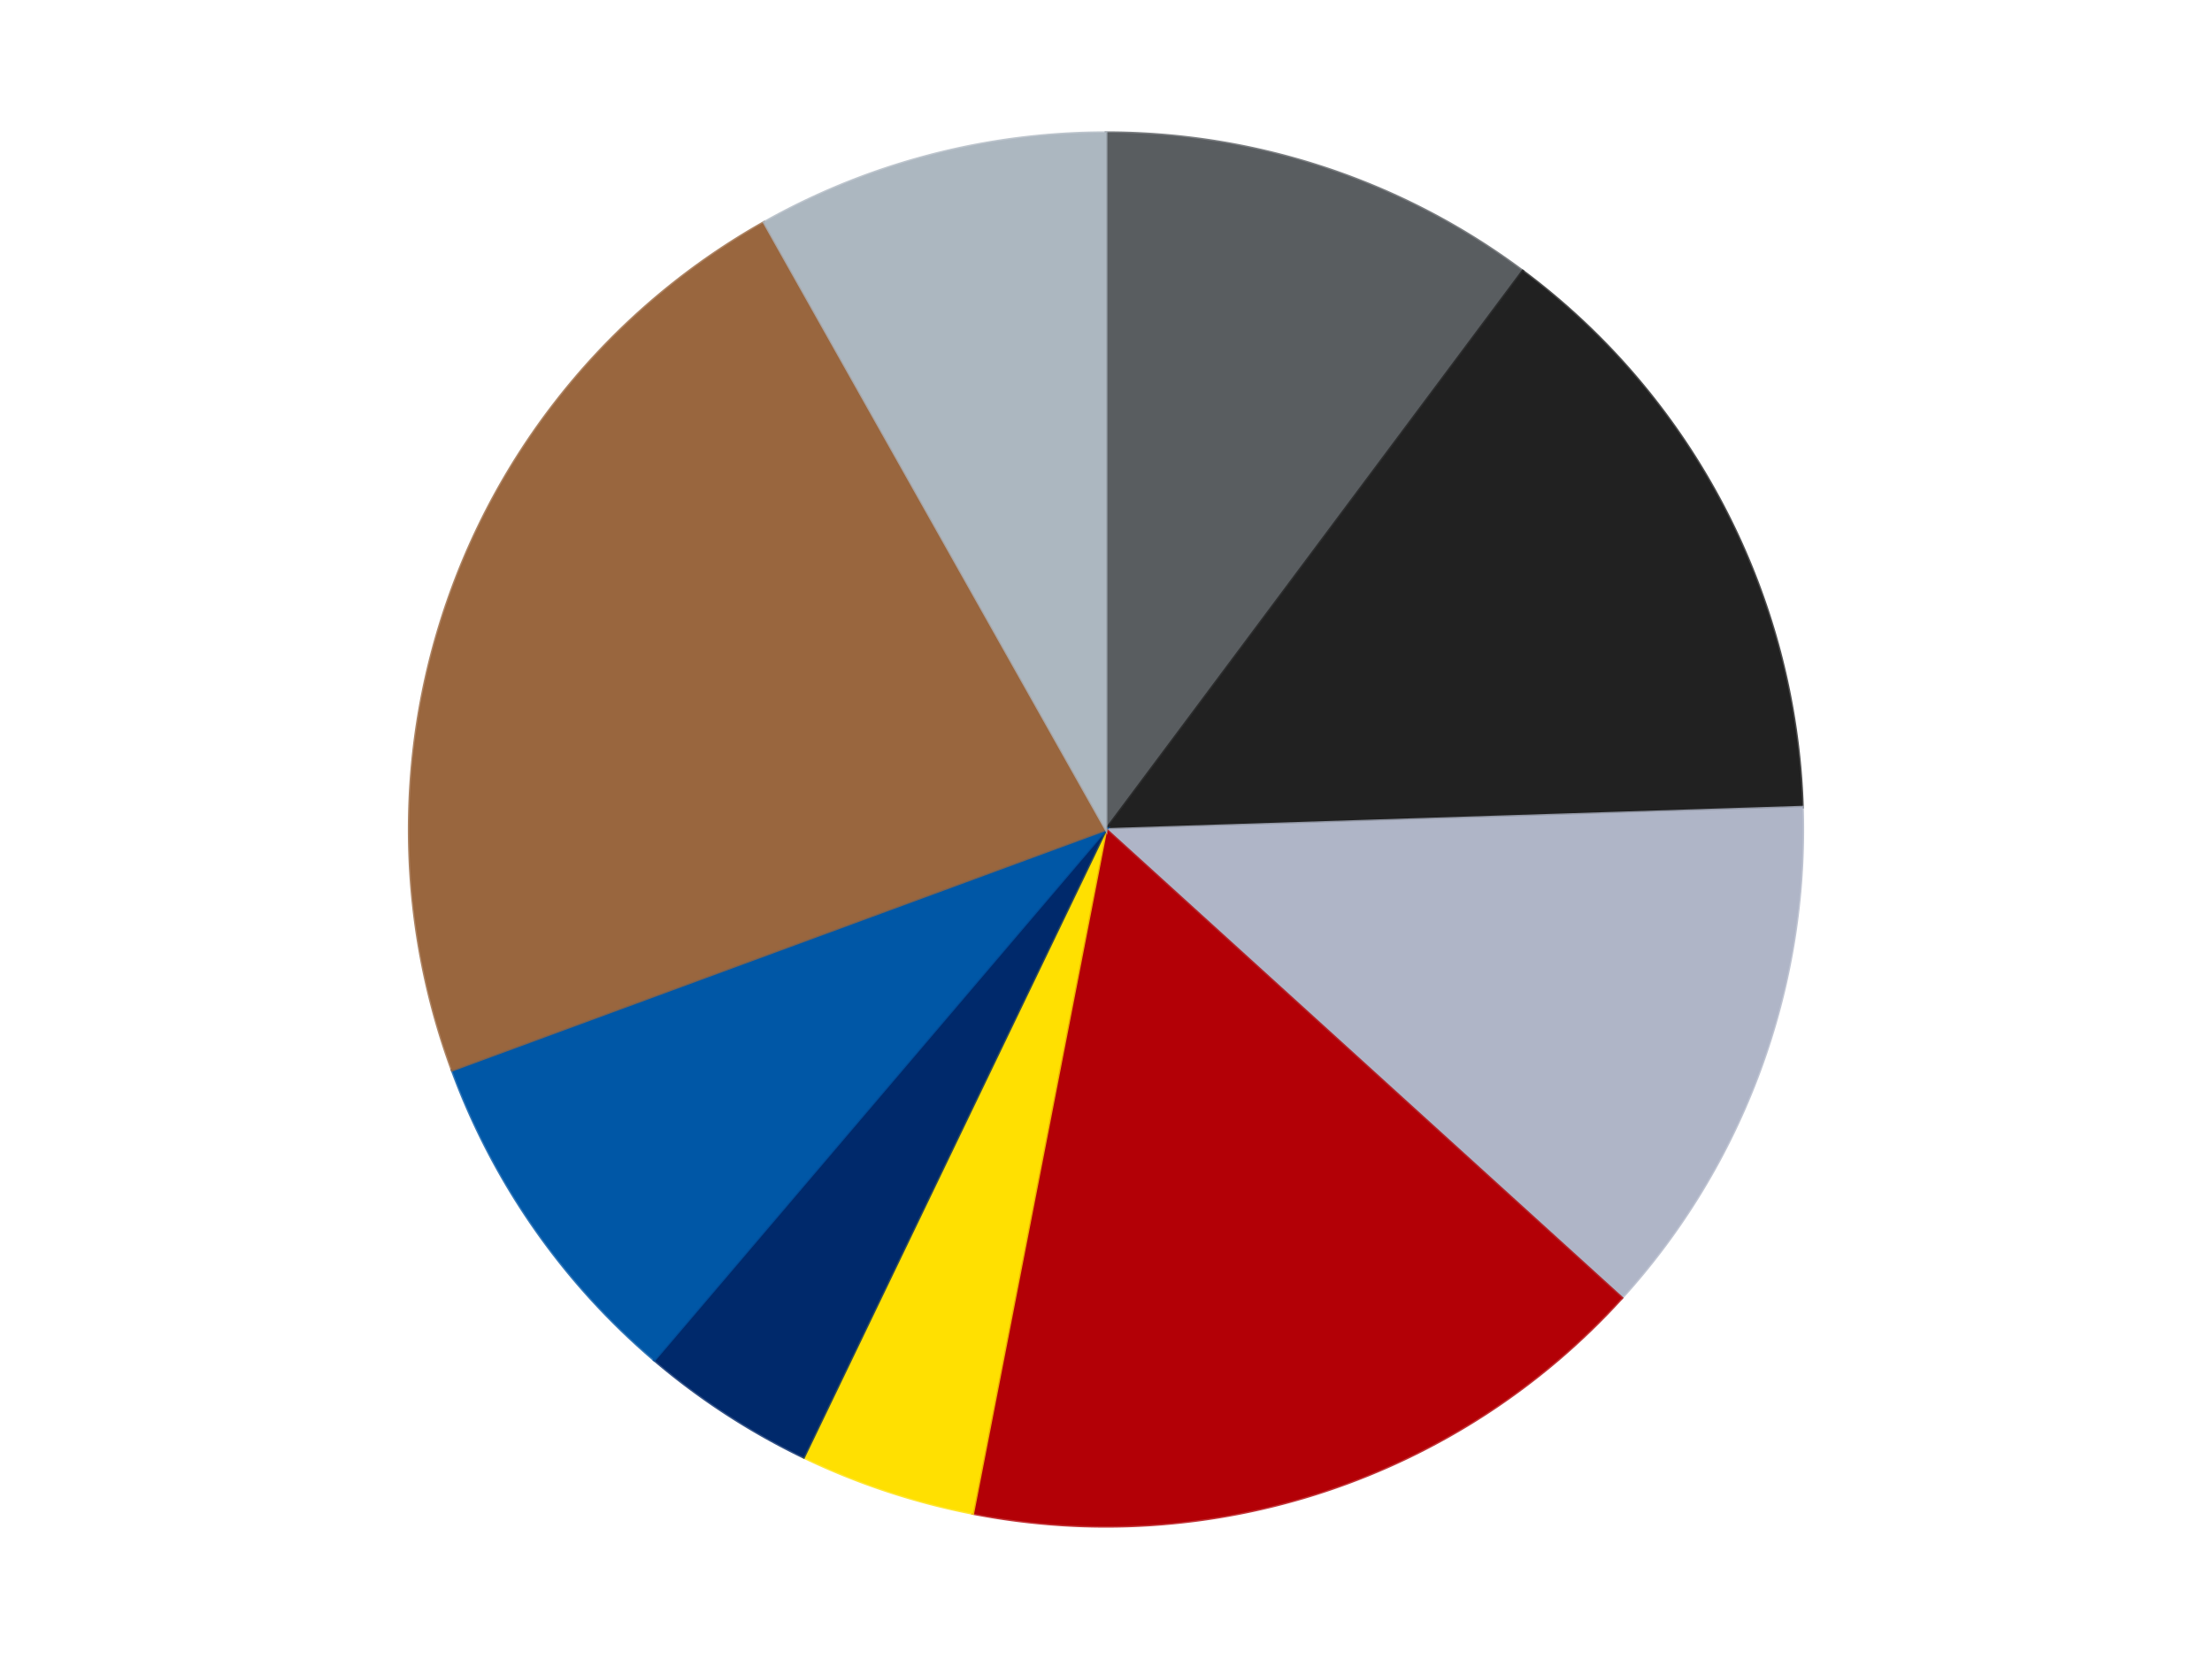
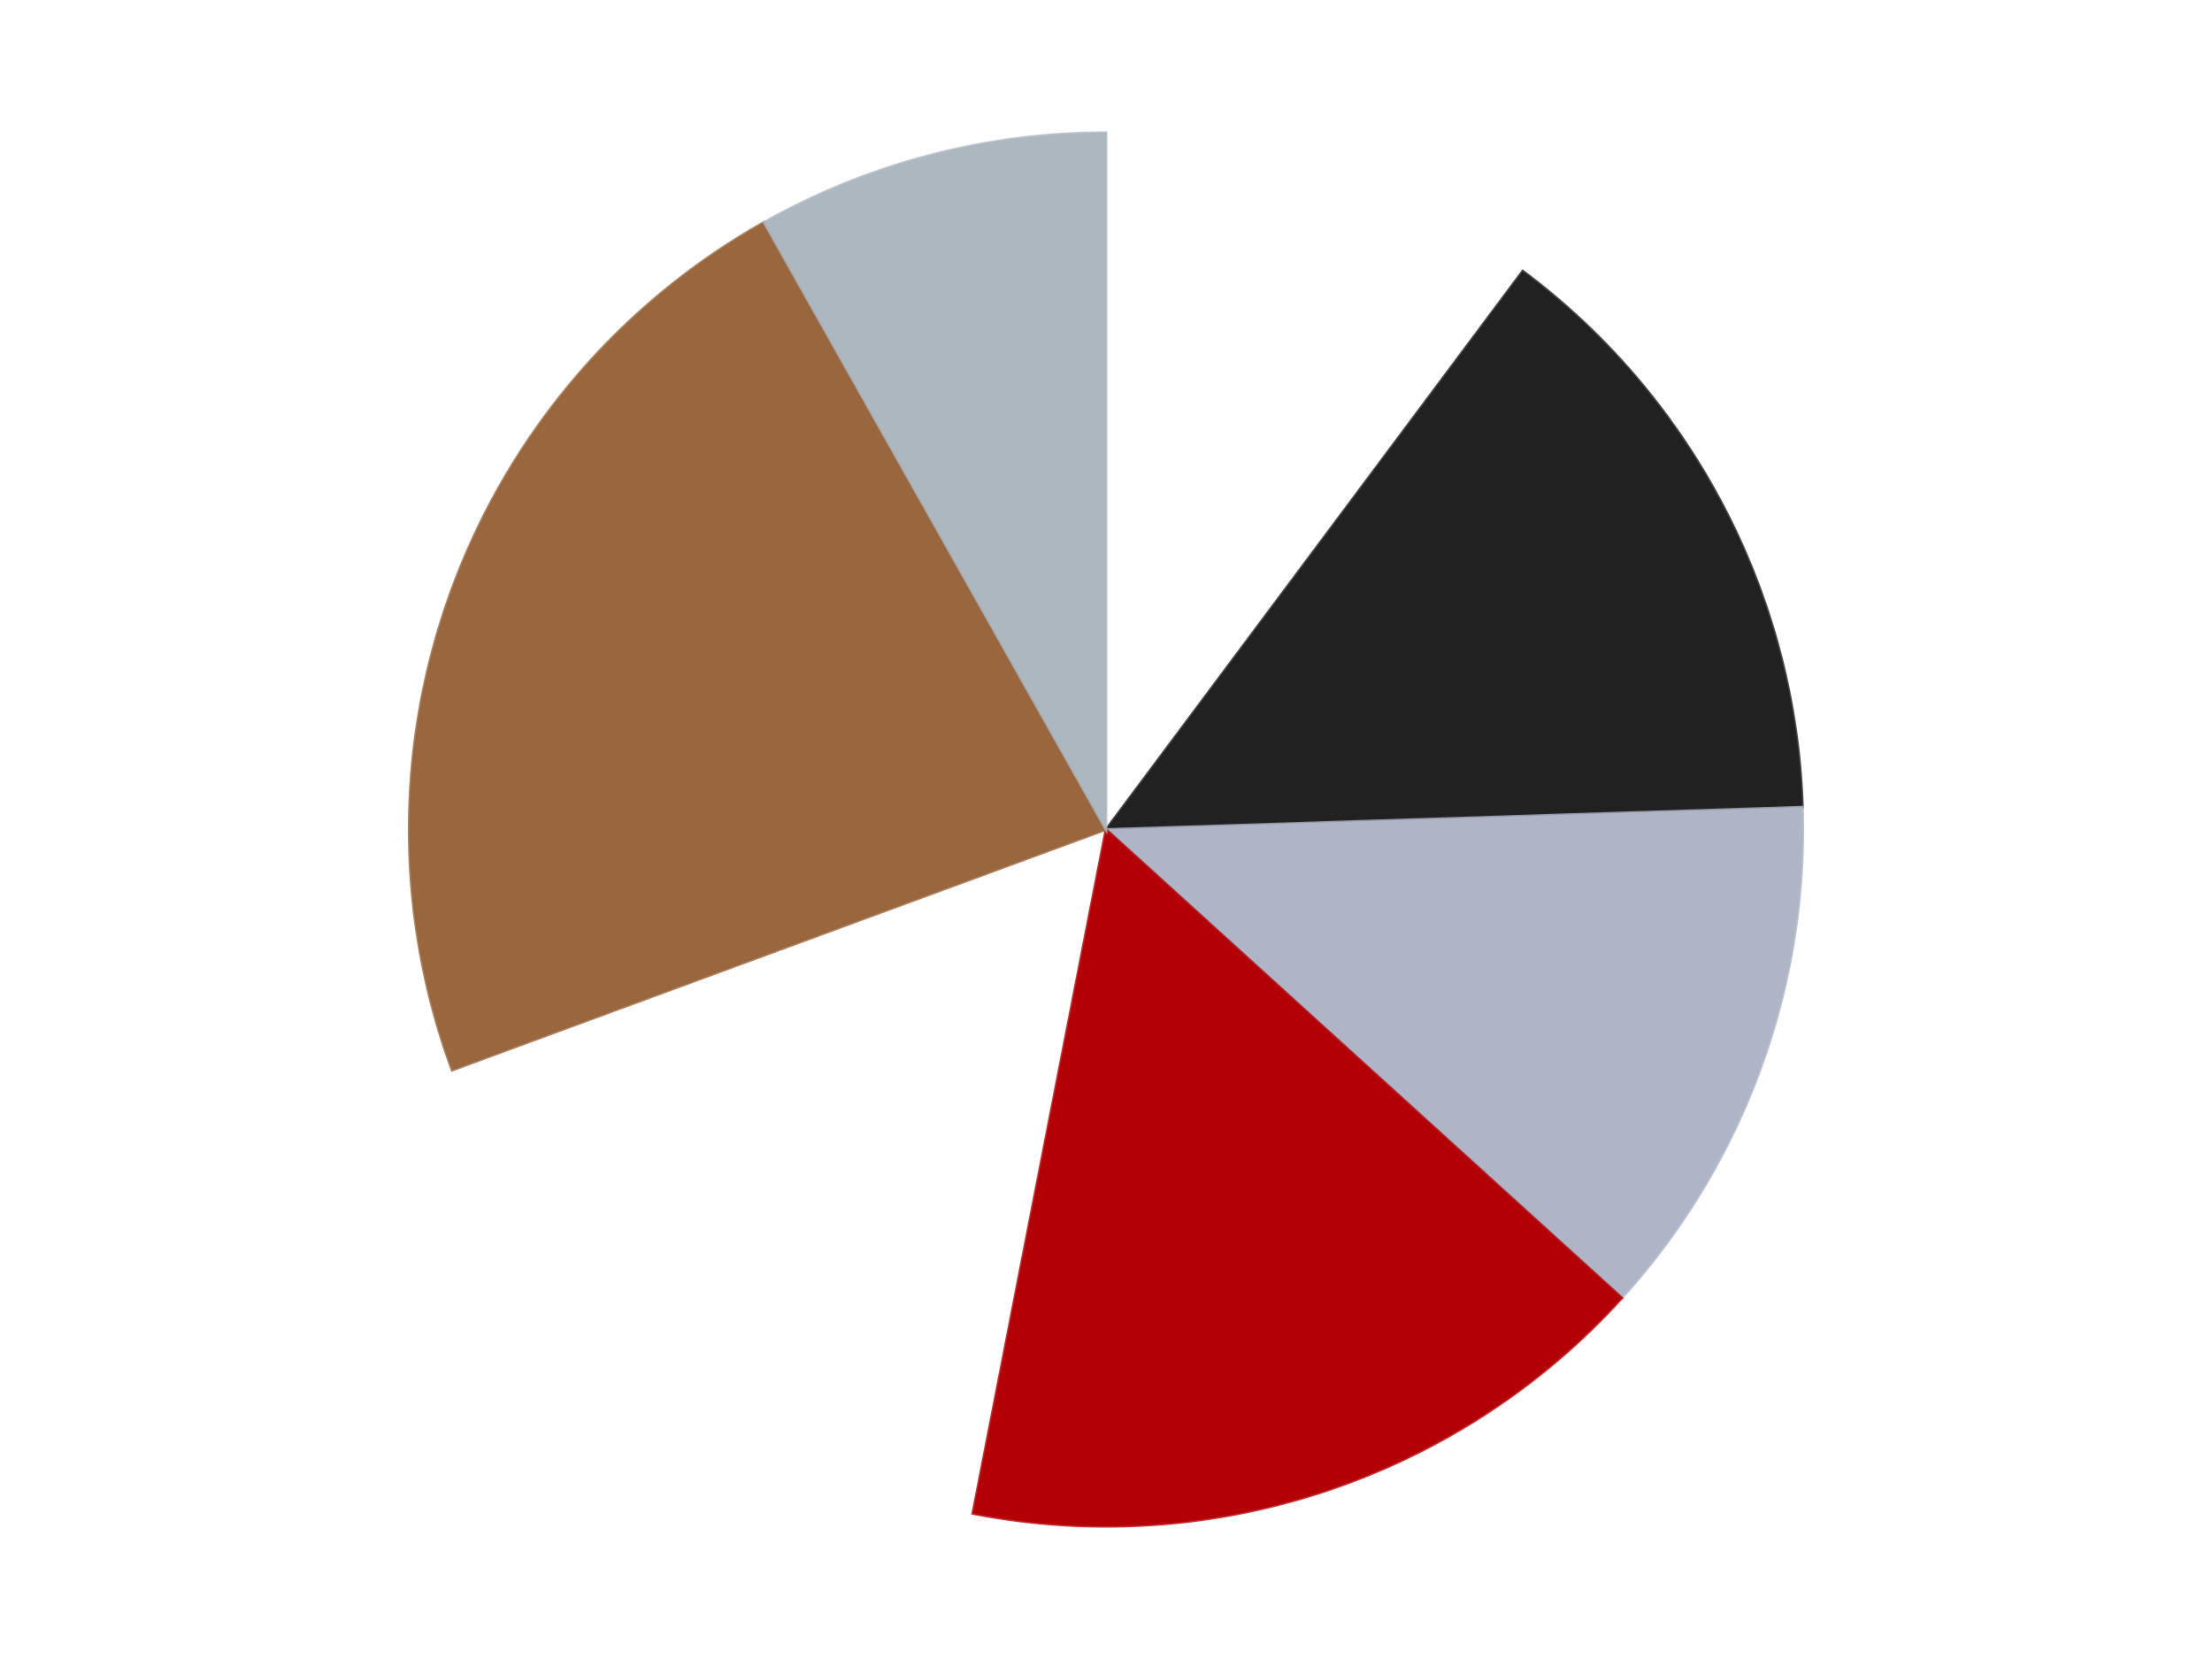
<svg xmlns="http://www.w3.org/2000/svg" xmlns:xlink="http://www.w3.org/1999/xlink" id="chart-9f75405b-20d7-437b-8694-3490b0ad4b75" class="pygal-chart" viewBox="0 0 800 600">
  <defs>
    <style type="text/css">#chart-9f75405b-20d7-437b-8694-3490b0ad4b75{-webkit-user-select:none;-webkit-font-smoothing:antialiased;font-family:Consolas,"Liberation Mono",Menlo,Courier,monospace}#chart-9f75405b-20d7-437b-8694-3490b0ad4b75 .title{font-family:Consolas,"Liberation Mono",Menlo,Courier,monospace;font-size:16px}#chart-9f75405b-20d7-437b-8694-3490b0ad4b75 .legends .legend text{font-family:Consolas,"Liberation Mono",Menlo,Courier,monospace;font-size:14px}#chart-9f75405b-20d7-437b-8694-3490b0ad4b75 .axis text{font-family:Consolas,"Liberation Mono",Menlo,Courier,monospace;font-size:10px}#chart-9f75405b-20d7-437b-8694-3490b0ad4b75 .axis text.major{font-family:Consolas,"Liberation Mono",Menlo,Courier,monospace;font-size:10px}#chart-9f75405b-20d7-437b-8694-3490b0ad4b75 .text-overlay text.value{font-family:Consolas,"Liberation Mono",Menlo,Courier,monospace;font-size:16px}#chart-9f75405b-20d7-437b-8694-3490b0ad4b75 .text-overlay text.label{font-family:Consolas,"Liberation Mono",Menlo,Courier,monospace;font-size:10px}#chart-9f75405b-20d7-437b-8694-3490b0ad4b75 .tooltip{font-family:Consolas,"Liberation Mono",Menlo,Courier,monospace;font-size:14px}#chart-9f75405b-20d7-437b-8694-3490b0ad4b75 text.no_data{font-family:Consolas,"Liberation Mono",Menlo,Courier,monospace;font-size:64px}
#chart-9f75405b-20d7-437b-8694-3490b0ad4b75{background-color:transparent}#chart-9f75405b-20d7-437b-8694-3490b0ad4b75 path,#chart-9f75405b-20d7-437b-8694-3490b0ad4b75 line,#chart-9f75405b-20d7-437b-8694-3490b0ad4b75 rect,#chart-9f75405b-20d7-437b-8694-3490b0ad4b75 circle{-webkit-transition:150ms;-moz-transition:150ms;transition:150ms}#chart-9f75405b-20d7-437b-8694-3490b0ad4b75 .graph &gt; .background{fill:transparent}#chart-9f75405b-20d7-437b-8694-3490b0ad4b75 .plot &gt; .background{fill:transparent}#chart-9f75405b-20d7-437b-8694-3490b0ad4b75 .graph{fill:rgba(0,0,0,.87)}#chart-9f75405b-20d7-437b-8694-3490b0ad4b75 text.no_data{fill:rgba(0,0,0,1)}#chart-9f75405b-20d7-437b-8694-3490b0ad4b75 .title{fill:rgba(0,0,0,1)}#chart-9f75405b-20d7-437b-8694-3490b0ad4b75 .legends .legend text{fill:rgba(0,0,0,.87)}#chart-9f75405b-20d7-437b-8694-3490b0ad4b75 .legends .legend:hover text{fill:rgba(0,0,0,1)}#chart-9f75405b-20d7-437b-8694-3490b0ad4b75 .axis .line{stroke:rgba(0,0,0,1)}#chart-9f75405b-20d7-437b-8694-3490b0ad4b75 .axis .guide.line{stroke:rgba(0,0,0,.54)}#chart-9f75405b-20d7-437b-8694-3490b0ad4b75 .axis .major.line{stroke:rgba(0,0,0,.87)}#chart-9f75405b-20d7-437b-8694-3490b0ad4b75 .axis text.major{fill:rgba(0,0,0,1)}#chart-9f75405b-20d7-437b-8694-3490b0ad4b75 .axis.y .guides:hover .guide.line,#chart-9f75405b-20d7-437b-8694-3490b0ad4b75 .line-graph .axis.x .guides:hover .guide.line,#chart-9f75405b-20d7-437b-8694-3490b0ad4b75 .stackedline-graph .axis.x .guides:hover .guide.line,#chart-9f75405b-20d7-437b-8694-3490b0ad4b75 .xy-graph .axis.x .guides:hover .guide.line{stroke:rgba(0,0,0,1)}#chart-9f75405b-20d7-437b-8694-3490b0ad4b75 .axis .guides:hover text{fill:rgba(0,0,0,1)}#chart-9f75405b-20d7-437b-8694-3490b0ad4b75 .reactive{fill-opacity:1.0;stroke-opacity:.8;stroke-width:1}#chart-9f75405b-20d7-437b-8694-3490b0ad4b75 .ci{stroke:rgba(0,0,0,.87)}#chart-9f75405b-20d7-437b-8694-3490b0ad4b75 .reactive.active,#chart-9f75405b-20d7-437b-8694-3490b0ad4b75 .active .reactive{fill-opacity:0.6;stroke-opacity:.9;stroke-width:4}#chart-9f75405b-20d7-437b-8694-3490b0ad4b75 .ci .reactive.active{stroke-width:1.5}#chart-9f75405b-20d7-437b-8694-3490b0ad4b75 .series text{fill:rgba(0,0,0,1)}#chart-9f75405b-20d7-437b-8694-3490b0ad4b75 .tooltip rect{fill:transparent;stroke:rgba(0,0,0,1);-webkit-transition:opacity 150ms;-moz-transition:opacity 150ms;transition:opacity 150ms}#chart-9f75405b-20d7-437b-8694-3490b0ad4b75 .tooltip .label{fill:rgba(0,0,0,.87)}#chart-9f75405b-20d7-437b-8694-3490b0ad4b75 .tooltip .label{fill:rgba(0,0,0,.87)}#chart-9f75405b-20d7-437b-8694-3490b0ad4b75 .tooltip .legend{font-size:.8em;fill:rgba(0,0,0,.54)}#chart-9f75405b-20d7-437b-8694-3490b0ad4b75 .tooltip .x_label{font-size:.6em;fill:rgba(0,0,0,1)}#chart-9f75405b-20d7-437b-8694-3490b0ad4b75 .tooltip .xlink{font-size:.5em;text-decoration:underline}#chart-9f75405b-20d7-437b-8694-3490b0ad4b75 .tooltip .value{font-size:1.5em}#chart-9f75405b-20d7-437b-8694-3490b0ad4b75 .bound{font-size:.5em}#chart-9f75405b-20d7-437b-8694-3490b0ad4b75 .max-value{font-size:.75em;fill:rgba(0,0,0,.54)}#chart-9f75405b-20d7-437b-8694-3490b0ad4b75 .map-element{fill:transparent;stroke:rgba(0,0,0,.54) !important}#chart-9f75405b-20d7-437b-8694-3490b0ad4b75 .map-element .reactive{fill-opacity:inherit;stroke-opacity:inherit}#chart-9f75405b-20d7-437b-8694-3490b0ad4b75 .color-0,#chart-9f75405b-20d7-437b-8694-3490b0ad4b75 .color-0 a:visited{stroke:#F44336;fill:#F44336}#chart-9f75405b-20d7-437b-8694-3490b0ad4b75 .color-1,#chart-9f75405b-20d7-437b-8694-3490b0ad4b75 .color-1 a:visited{stroke:#3F51B5;fill:#3F51B5}#chart-9f75405b-20d7-437b-8694-3490b0ad4b75 .color-2,#chart-9f75405b-20d7-437b-8694-3490b0ad4b75 .color-2 a:visited{stroke:#009688;fill:#009688}#chart-9f75405b-20d7-437b-8694-3490b0ad4b75 .color-3,#chart-9f75405b-20d7-437b-8694-3490b0ad4b75 .color-3 a:visited{stroke:#FFC107;fill:#FFC107}#chart-9f75405b-20d7-437b-8694-3490b0ad4b75 .color-4,#chart-9f75405b-20d7-437b-8694-3490b0ad4b75 .color-4 a:visited{stroke:#FF5722;fill:#FF5722}#chart-9f75405b-20d7-437b-8694-3490b0ad4b75 .color-5,#chart-9f75405b-20d7-437b-8694-3490b0ad4b75 .color-5 a:visited{stroke:#9C27B0;fill:#9C27B0}#chart-9f75405b-20d7-437b-8694-3490b0ad4b75 .color-6,#chart-9f75405b-20d7-437b-8694-3490b0ad4b75 .color-6 a:visited{stroke:#03A9F4;fill:#03A9F4}#chart-9f75405b-20d7-437b-8694-3490b0ad4b75 .color-7,#chart-9f75405b-20d7-437b-8694-3490b0ad4b75 .color-7 a:visited{stroke:#8BC34A;fill:#8BC34A}#chart-9f75405b-20d7-437b-8694-3490b0ad4b75 .color-8,#chart-9f75405b-20d7-437b-8694-3490b0ad4b75 .color-8 a:visited{stroke:#FF9800;fill:#FF9800}#chart-9f75405b-20d7-437b-8694-3490b0ad4b75 .text-overlay .color-0 text{fill:black}#chart-9f75405b-20d7-437b-8694-3490b0ad4b75 .text-overlay .color-1 text{fill:black}#chart-9f75405b-20d7-437b-8694-3490b0ad4b75 .text-overlay .color-2 text{fill:black}#chart-9f75405b-20d7-437b-8694-3490b0ad4b75 .text-overlay .color-3 text{fill:black}#chart-9f75405b-20d7-437b-8694-3490b0ad4b75 .text-overlay .color-4 text{fill:black}#chart-9f75405b-20d7-437b-8694-3490b0ad4b75 .text-overlay .color-5 text{fill:black}#chart-9f75405b-20d7-437b-8694-3490b0ad4b75 .text-overlay .color-6 text{fill:black}#chart-9f75405b-20d7-437b-8694-3490b0ad4b75 .text-overlay .color-7 text{fill:black}#chart-9f75405b-20d7-437b-8694-3490b0ad4b75 .text-overlay .color-8 text{fill:black}
#chart-9f75405b-20d7-437b-8694-3490b0ad4b75 text.no_data{text-anchor:middle}#chart-9f75405b-20d7-437b-8694-3490b0ad4b75 .guide.line{fill:none}#chart-9f75405b-20d7-437b-8694-3490b0ad4b75 .centered{text-anchor:middle}#chart-9f75405b-20d7-437b-8694-3490b0ad4b75 .title{text-anchor:middle}#chart-9f75405b-20d7-437b-8694-3490b0ad4b75 .legends .legend text{fill-opacity:1}#chart-9f75405b-20d7-437b-8694-3490b0ad4b75 .axis.x text{text-anchor:middle}#chart-9f75405b-20d7-437b-8694-3490b0ad4b75 .axis.x:not(.web) text[transform]{text-anchor:start}#chart-9f75405b-20d7-437b-8694-3490b0ad4b75 .axis.x:not(.web) text[transform].backwards{text-anchor:end}#chart-9f75405b-20d7-437b-8694-3490b0ad4b75 .axis.y text{text-anchor:end}#chart-9f75405b-20d7-437b-8694-3490b0ad4b75 .axis.y text[transform].backwards{text-anchor:start}#chart-9f75405b-20d7-437b-8694-3490b0ad4b75 .axis.y2 text{text-anchor:start}#chart-9f75405b-20d7-437b-8694-3490b0ad4b75 .axis.y2 text[transform].backwards{text-anchor:end}#chart-9f75405b-20d7-437b-8694-3490b0ad4b75 .axis .guide.line{stroke-dasharray:4,4;stroke:black}#chart-9f75405b-20d7-437b-8694-3490b0ad4b75 .axis .major.guide.line{stroke-dasharray:6,6;stroke:black}#chart-9f75405b-20d7-437b-8694-3490b0ad4b75 .horizontal .axis.y .guide.line,#chart-9f75405b-20d7-437b-8694-3490b0ad4b75 .horizontal .axis.y2 .guide.line,#chart-9f75405b-20d7-437b-8694-3490b0ad4b75 .vertical .axis.x .guide.line{opacity:0}#chart-9f75405b-20d7-437b-8694-3490b0ad4b75 .horizontal .axis.always_show .guide.line,#chart-9f75405b-20d7-437b-8694-3490b0ad4b75 .vertical .axis.always_show .guide.line{opacity:1 !important}#chart-9f75405b-20d7-437b-8694-3490b0ad4b75 .axis.y .guides:hover .guide.line,#chart-9f75405b-20d7-437b-8694-3490b0ad4b75 .axis.y2 .guides:hover .guide.line,#chart-9f75405b-20d7-437b-8694-3490b0ad4b75 .axis.x .guides:hover .guide.line{opacity:1}#chart-9f75405b-20d7-437b-8694-3490b0ad4b75 .axis .guides:hover text{opacity:1}#chart-9f75405b-20d7-437b-8694-3490b0ad4b75 .nofill{fill:none}#chart-9f75405b-20d7-437b-8694-3490b0ad4b75 .subtle-fill{fill-opacity:.2}#chart-9f75405b-20d7-437b-8694-3490b0ad4b75 .dot{stroke-width:1px;fill-opacity:1;stroke-opacity:1}#chart-9f75405b-20d7-437b-8694-3490b0ad4b75 .dot.active{stroke-width:5px}#chart-9f75405b-20d7-437b-8694-3490b0ad4b75 .dot.negative{fill:transparent}#chart-9f75405b-20d7-437b-8694-3490b0ad4b75 text,#chart-9f75405b-20d7-437b-8694-3490b0ad4b75 tspan{stroke:none !important}#chart-9f75405b-20d7-437b-8694-3490b0ad4b75 .series text.active{opacity:1}#chart-9f75405b-20d7-437b-8694-3490b0ad4b75 .tooltip rect{fill-opacity:.95;stroke-width:.5}#chart-9f75405b-20d7-437b-8694-3490b0ad4b75 .tooltip text{fill-opacity:1}#chart-9f75405b-20d7-437b-8694-3490b0ad4b75 .showable{visibility:hidden}#chart-9f75405b-20d7-437b-8694-3490b0ad4b75 .showable.shown{visibility:visible}#chart-9f75405b-20d7-437b-8694-3490b0ad4b75 .gauge-background{fill:rgba(229,229,229,1);stroke:none}#chart-9f75405b-20d7-437b-8694-3490b0ad4b75 .bg-lines{stroke:transparent;stroke-width:2px}</style>
    <script type="text/javascript">window.pygal = window.pygal || {};window.pygal.config = window.pygal.config || {};window.pygal.config['9f75405b-20d7-437b-8694-3490b0ad4b75'] = {"allow_interruptions": false, "box_mode": "extremes", "classes": ["pygal-chart"], "css": ["file://style.css", "file://graph.css"], "defs": [], "disable_xml_declaration": false, "dots_size": 2.5, "dynamic_print_values": false, "explicit_size": false, "fill": false, "force_uri_protocol": "https", "formatter": null, "half_pie": false, "height": 600, "include_x_axis": false, "inner_radius": 0, "interpolate": null, "interpolation_parameters": {}, "interpolation_precision": 250, "inverse_y_axis": false, "js": ["//kozea.github.io/pygal.js/2.0.x/pygal-tooltips.min.js"], "legend_at_bottom": false, "legend_at_bottom_columns": null, "legend_box_size": 12, "logarithmic": false, "margin": 20, "margin_bottom": null, "margin_left": null, "margin_right": null, "margin_top": null, "max_scale": 16, "min_scale": 4, "missing_value_fill_truncation": "x", "no_data_text": "No data", "no_prefix": false, "order_min": null, "pretty_print": false, "print_labels": false, "print_values": false, "print_values_position": "center", "print_zeroes": true, "range": null, "rounded_bars": null, "secondary_range": null, "show_dots": true, "show_legend": false, "show_minor_x_labels": true, "show_minor_y_labels": true, "show_only_major_dots": false, "show_x_guides": false, "show_x_labels": true, "show_y_guides": true, "show_y_labels": true, "spacing": 10, "stack_from_top": false, "strict": false, "stroke": true, "stroke_style": null, "style": {"background": "transparent", "ci_colors": [], "colors": ["#F44336", "#3F51B5", "#009688", "#FFC107", "#FF5722", "#9C27B0", "#03A9F4", "#8BC34A", "#FF9800", "#E91E63", "#2196F3", "#4CAF50", "#FFEB3B", "#673AB7", "#00BCD4", "#CDDC39", "#9E9E9E", "#607D8B"], "dot_opacity": "1", "font_family": "Consolas, \"Liberation Mono\", Menlo, Courier, monospace", "foreground": "rgba(0, 0, 0, .87)", "foreground_strong": "rgba(0, 0, 0, 1)", "foreground_subtle": "rgba(0, 0, 0, .54)", "guide_stroke_color": "black", "guide_stroke_dasharray": "4,4", "label_font_family": "Consolas, \"Liberation Mono\", Menlo, Courier, monospace", "label_font_size": 10, "legend_font_family": "Consolas, \"Liberation Mono\", Menlo, Courier, monospace", "legend_font_size": 14, "major_guide_stroke_color": "black", "major_guide_stroke_dasharray": "6,6", "major_label_font_family": "Consolas, \"Liberation Mono\", Menlo, Courier, monospace", "major_label_font_size": 10, "no_data_font_family": "Consolas, \"Liberation Mono\", Menlo, Courier, monospace", "no_data_font_size": 64, "opacity": "1.0", "opacity_hover": "0.6", "plot_background": "transparent", "stroke_opacity": ".8", "stroke_opacity_hover": ".9", "stroke_width": "1", "stroke_width_hover": "4", "title_font_family": "Consolas, \"Liberation Mono\", Menlo, Courier, monospace", "title_font_size": 16, "tooltip_font_family": "Consolas, \"Liberation Mono\", Menlo, Courier, monospace", "tooltip_font_size": 14, "transition": "150ms", "value_background": "rgba(229, 229, 229, 1)", "value_colors": [], "value_font_family": "Consolas, \"Liberation Mono\", Menlo, Courier, monospace", "value_font_size": 16, "value_label_font_family": "Consolas, \"Liberation Mono\", Menlo, Courier, monospace", "value_label_font_size": 10}, "title": null, "tooltip_border_radius": 0, "tooltip_fancy_mode": true, "truncate_label": null, "truncate_legend": null, "width": 800, "x_label_rotation": 0, "x_labels": null, "x_labels_major": null, "x_labels_major_count": null, "x_labels_major_every": null, "x_title": null, "xrange": null, "y_label_rotation": 0, "y_labels": null, "y_labels_major": null, "y_labels_major_count": null, "y_labels_major_every": null, "y_title": null, "zero": 0, "legends": ["Dark Bluish Gray", "Black", "Light Bluish Gray", "Red", "Yellow", "Trans-Dark Blue", "Blue", "Light Brown", "Pearl Light Gray"]}</script>
    <script type="text/javascript" xlink:href="https://kozea.github.io/pygal.js/2.0.x/pygal-tooltips.min.js" />
  </defs>
  <title>Pygal</title>
  <g class="graph pie-graph vertical">
    <rect x="0" y="0" width="800" height="600" class="background" />
    <g transform="translate(20, 20)" class="plot">
      <rect x="0" y="0" width="760" height="560" class="background" />
      <g class="series serie-0 color-0">
        <g class="slices">
          <g class="slice" style="fill: #595D60; stroke: #595D60">
-             <path d="M380 28 A252 252 0 0 1 530.724 78.044 L380 280 A0 0 0 0 0 380 280 z" class="slice reactive tooltip-trigger" />
            <desc class="value">5</desc>
            <desc class="x centered">419.7036354709762</desc>
            <desc class="y centered">160.41897587665574</desc>
          </g>
        </g>
      </g>
      <g class="series serie-1 color-1">
        <g class="slices">
          <g class="slice" style="fill: #212121; stroke: #212121">
            <path d="M530.724 78.044 A252 252 0 0 1 631.871 271.923 L380 280 A0 0 0 0 0 380 280 z" class="slice reactive tooltip-trigger" />
            <desc class="value">7</desc>
            <desc class="x centered">491.711512602998</desc>
            <desc class="y centered">221.72017542965477</desc>
          </g>
        </g>
      </g>
      <g class="series serie-2 color-2">
        <g class="slices">
          <g class="slice" style="fill: #AFB5C7; stroke: #AFB5C7">
            <path d="M631.871 271.923 A252 252 0 0 1 566.55 449.42 L380 280 A0 0 0 0 0 380 280 z" class="slice reactive tooltip-trigger" />
            <desc class="value">6</desc>
            <desc class="x centered">498.2470211782698</desc>
            <desc class="y centered">323.51599685708476</desc>
          </g>
        </g>
      </g>
      <g class="series serie-3 color-3">
        <g class="slices">
          <g class="slice" style="fill: #B30006; stroke: #B30006">
            <path d="M566.55 449.42 A252 252 0 0 1 331.828 527.353 L380 280 A0 0 0 0 0 380 280 z" class="slice reactive tooltip-trigger" />
            <desc class="value">8</desc>
            <desc class="x centered">419.70363547097617</desc>
            <desc class="y centered">399.58102412334426</desc>
          </g>
        </g>
      </g>
      <g class="series serie-4 color-4">
        <g class="slices">
          <g class="slice" style="fill: #FFE001; stroke: #FFE001">
-             <path d="M331.828 527.353 A252 252 0 0 1 270.661 507.044 L380 280 A0 0 0 0 0 380 280 z" class="slice reactive tooltip-trigger" />
            <desc class="value">2</desc>
            <desc class="x centered">340.2963645290238</desc>
            <desc class="y centered">399.58102412334426</desc>
          </g>
        </g>
      </g>
      <g class="series serie-5 color-5">
        <g class="slices">
          <g class="slice" style="fill: #00296B; stroke: #00296B">
-             <path d="M270.661 507.044 A252 252 0 0 1 216.646 471.884 L380 280 A0 0 0 0 0 380 280 z" class="slice reactive tooltip-trigger" />
            <desc class="value">2</desc>
            <desc class="x centered">311.2626024474709</desc>
            <desc class="y centered">385.59910121637193</desc>
          </g>
        </g>
      </g>
      <g class="series serie-6 color-6">
        <g class="slices">
          <g class="slice" style="fill: #0057A6; stroke: #0057A6">
-             <path d="M216.646 471.884 A252 252 0 0 1 143.506 367.032 L380 280 A0 0 0 0 0 380 280 z" class="slice reactive tooltip-trigger" />
            <desc class="value">4</desc>
            <desc class="x centered">276.6582959207836</desc>
            <desc class="y centered">352.0866991753934</desc>
          </g>
        </g>
      </g>
      <g class="series serie-7 color-7">
        <g class="slices">
          <g class="slice" style="fill: #99663E; stroke: #99663E">
            <path d="M143.506 367.032 A252 252 0 0 1 256.339 60.428 L380 280 A0 0 0 0 0 380 280 z" class="slice reactive tooltip-trigger" />
            <desc class="value">11</desc>
            <desc class="x centered">261.75297882173015</desc>
            <desc class="y centered">236.48400314291533</desc>
          </g>
        </g>
      </g>
      <g class="series serie-8 color-8">
        <g class="slices">
          <g class="slice" style="fill: #ACB7C0; stroke: #ACB7C0">
            <path d="M256.339 60.428 A252 252 0 0 1 380 28 L380 280 A0 0 0 0 0 380 280 z" class="slice reactive tooltip-trigger" />
            <desc class="value">4</desc>
            <desc class="x centered">348.03952242740195</desc>
            <desc class="y centered">158.12084725708235</desc>
          </g>
        </g>
      </g>
    </g>
    <g class="titles" />
    <g transform="translate(20, 20)" class="plot overlay">
      <g class="series serie-0 color-0" />
      <g class="series serie-1 color-1" />
      <g class="series serie-2 color-2" />
      <g class="series serie-3 color-3" />
      <g class="series serie-4 color-4" />
      <g class="series serie-5 color-5" />
      <g class="series serie-6 color-6" />
      <g class="series serie-7 color-7" />
      <g class="series serie-8 color-8" />
    </g>
    <g transform="translate(20, 20)" class="plot text-overlay">
      <g class="series serie-0 color-0" />
      <g class="series serie-1 color-1" />
      <g class="series serie-2 color-2" />
      <g class="series serie-3 color-3" />
      <g class="series serie-4 color-4" />
      <g class="series serie-5 color-5" />
      <g class="series serie-6 color-6" />
      <g class="series serie-7 color-7" />
      <g class="series serie-8 color-8" />
    </g>
    <g transform="translate(20, 20)" class="plot tooltip-overlay">
      <g transform="translate(0 0)" style="opacity: 0" class="tooltip">
-         <rect rx="0" ry="0" width="0" height="0" class="tooltip-box" />
        <g class="text" />
      </g>
    </g>
  </g>
</svg>